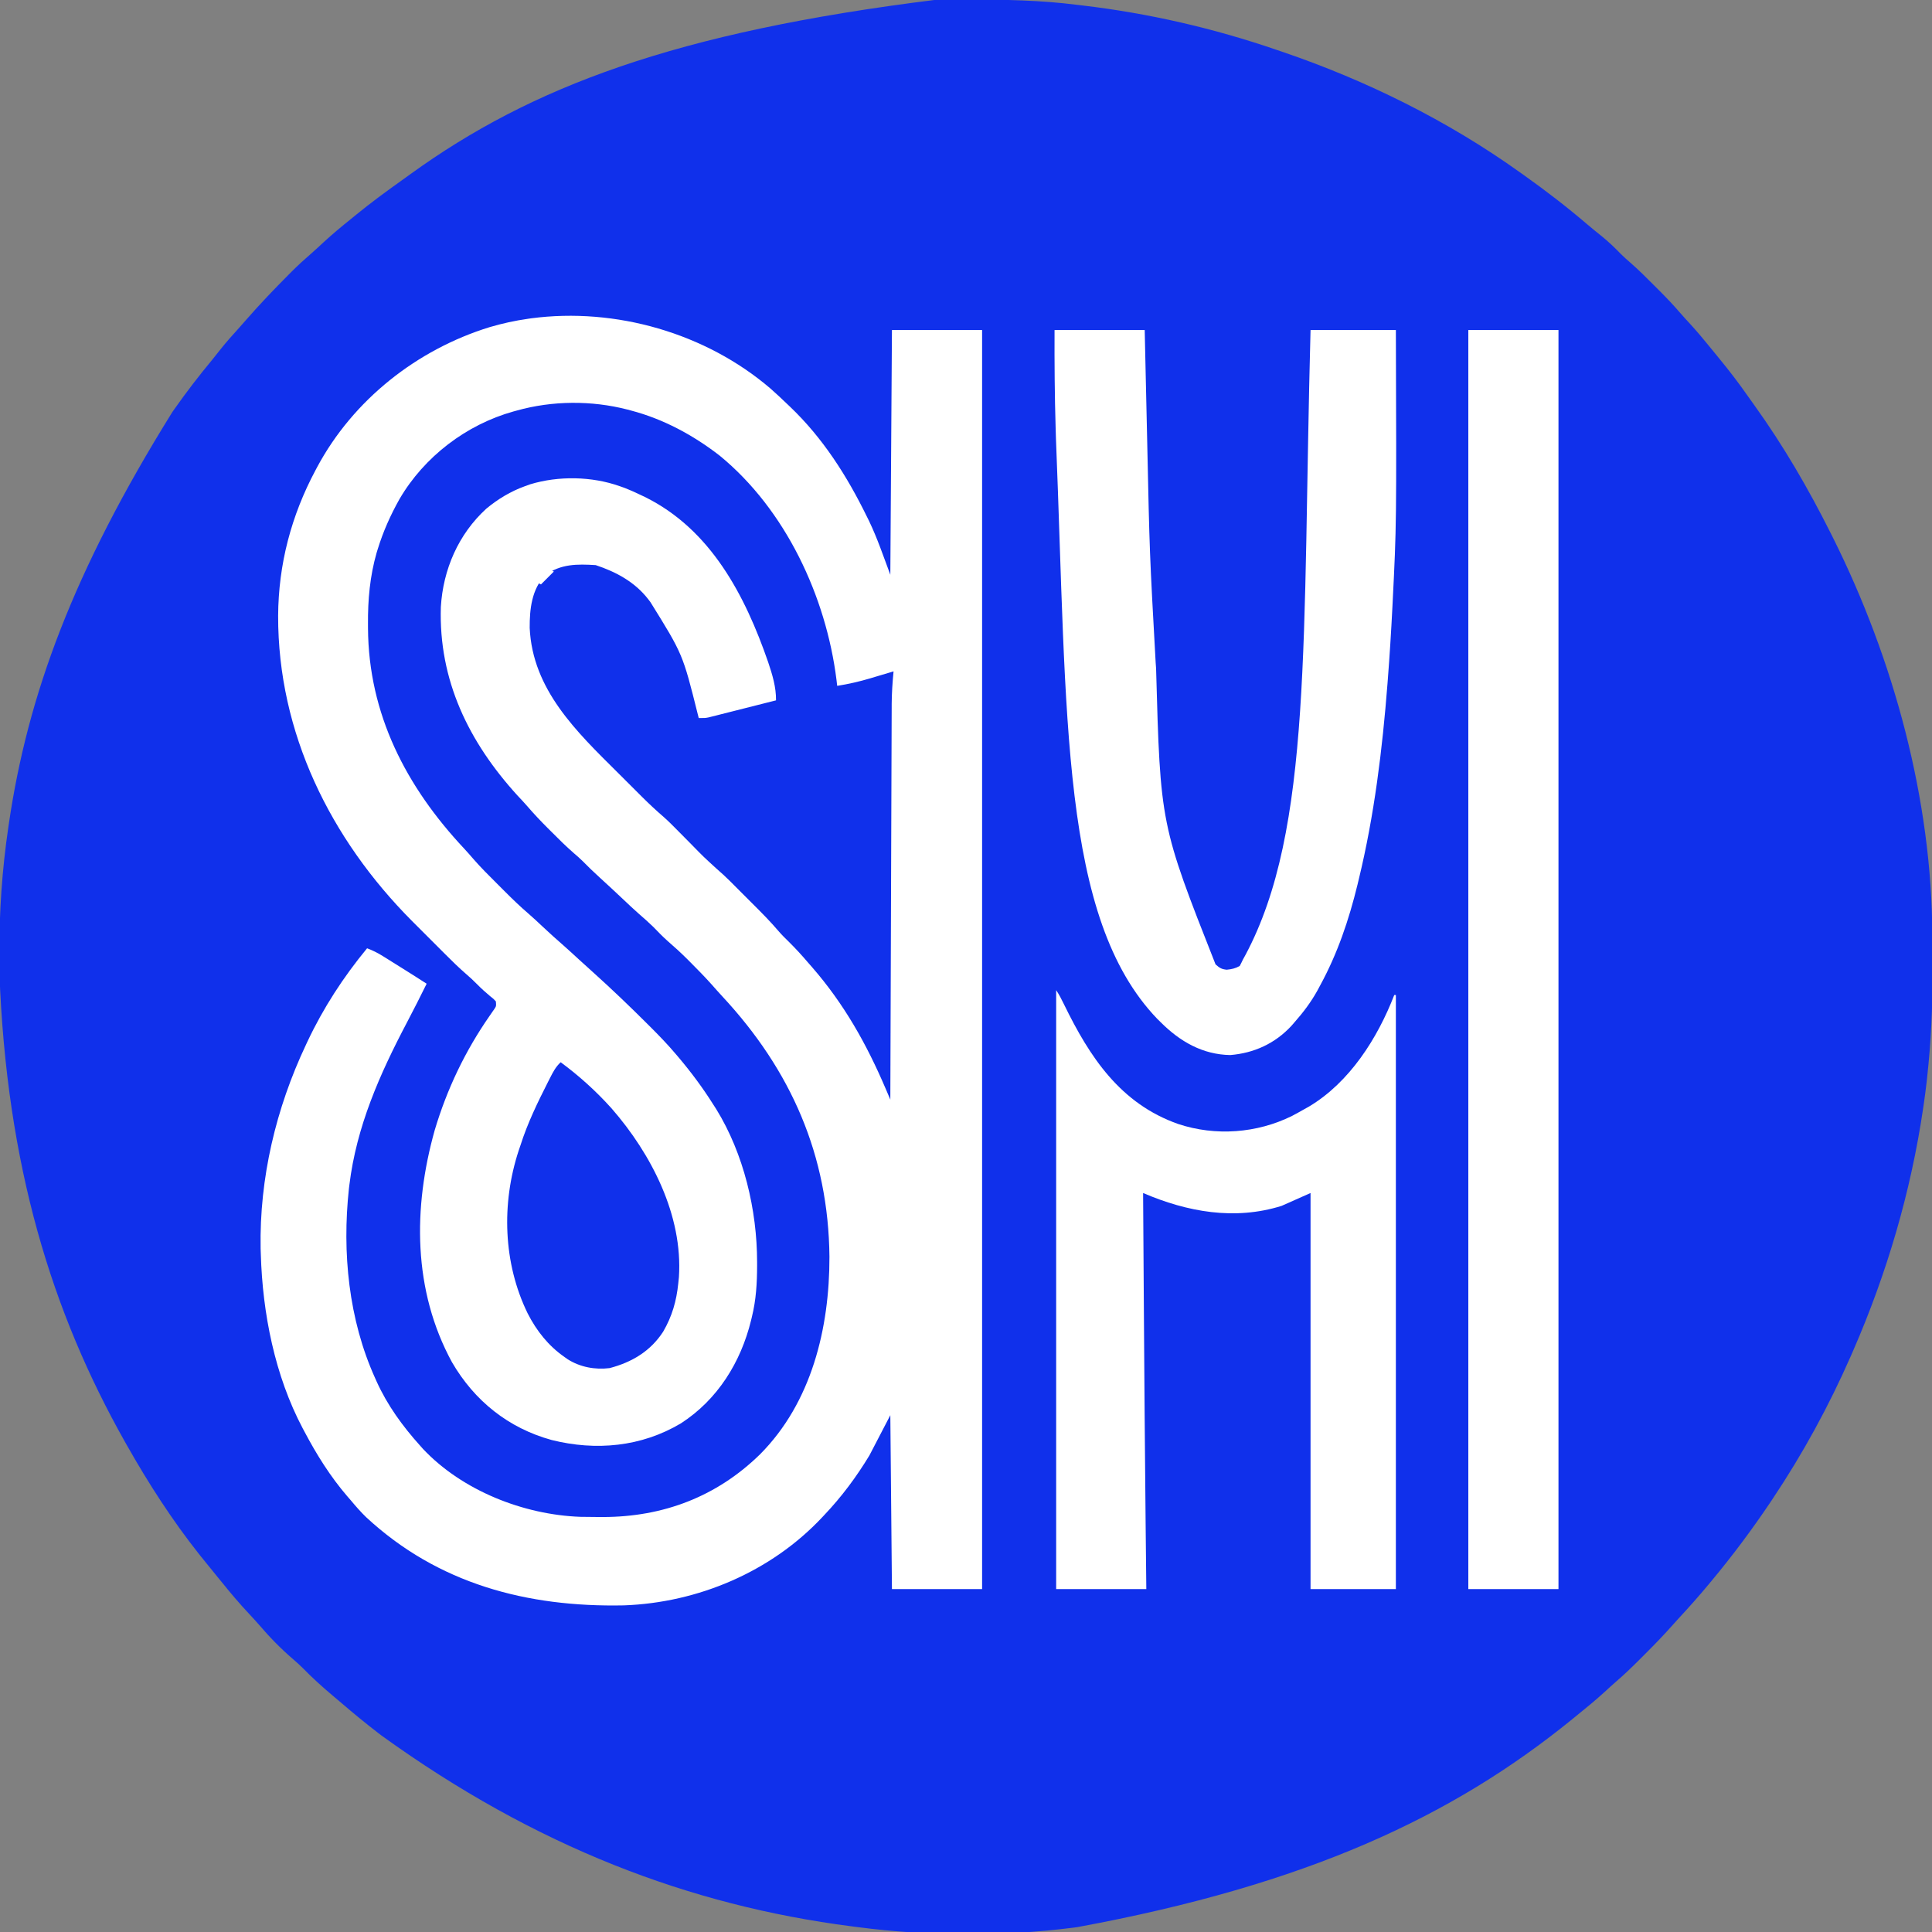
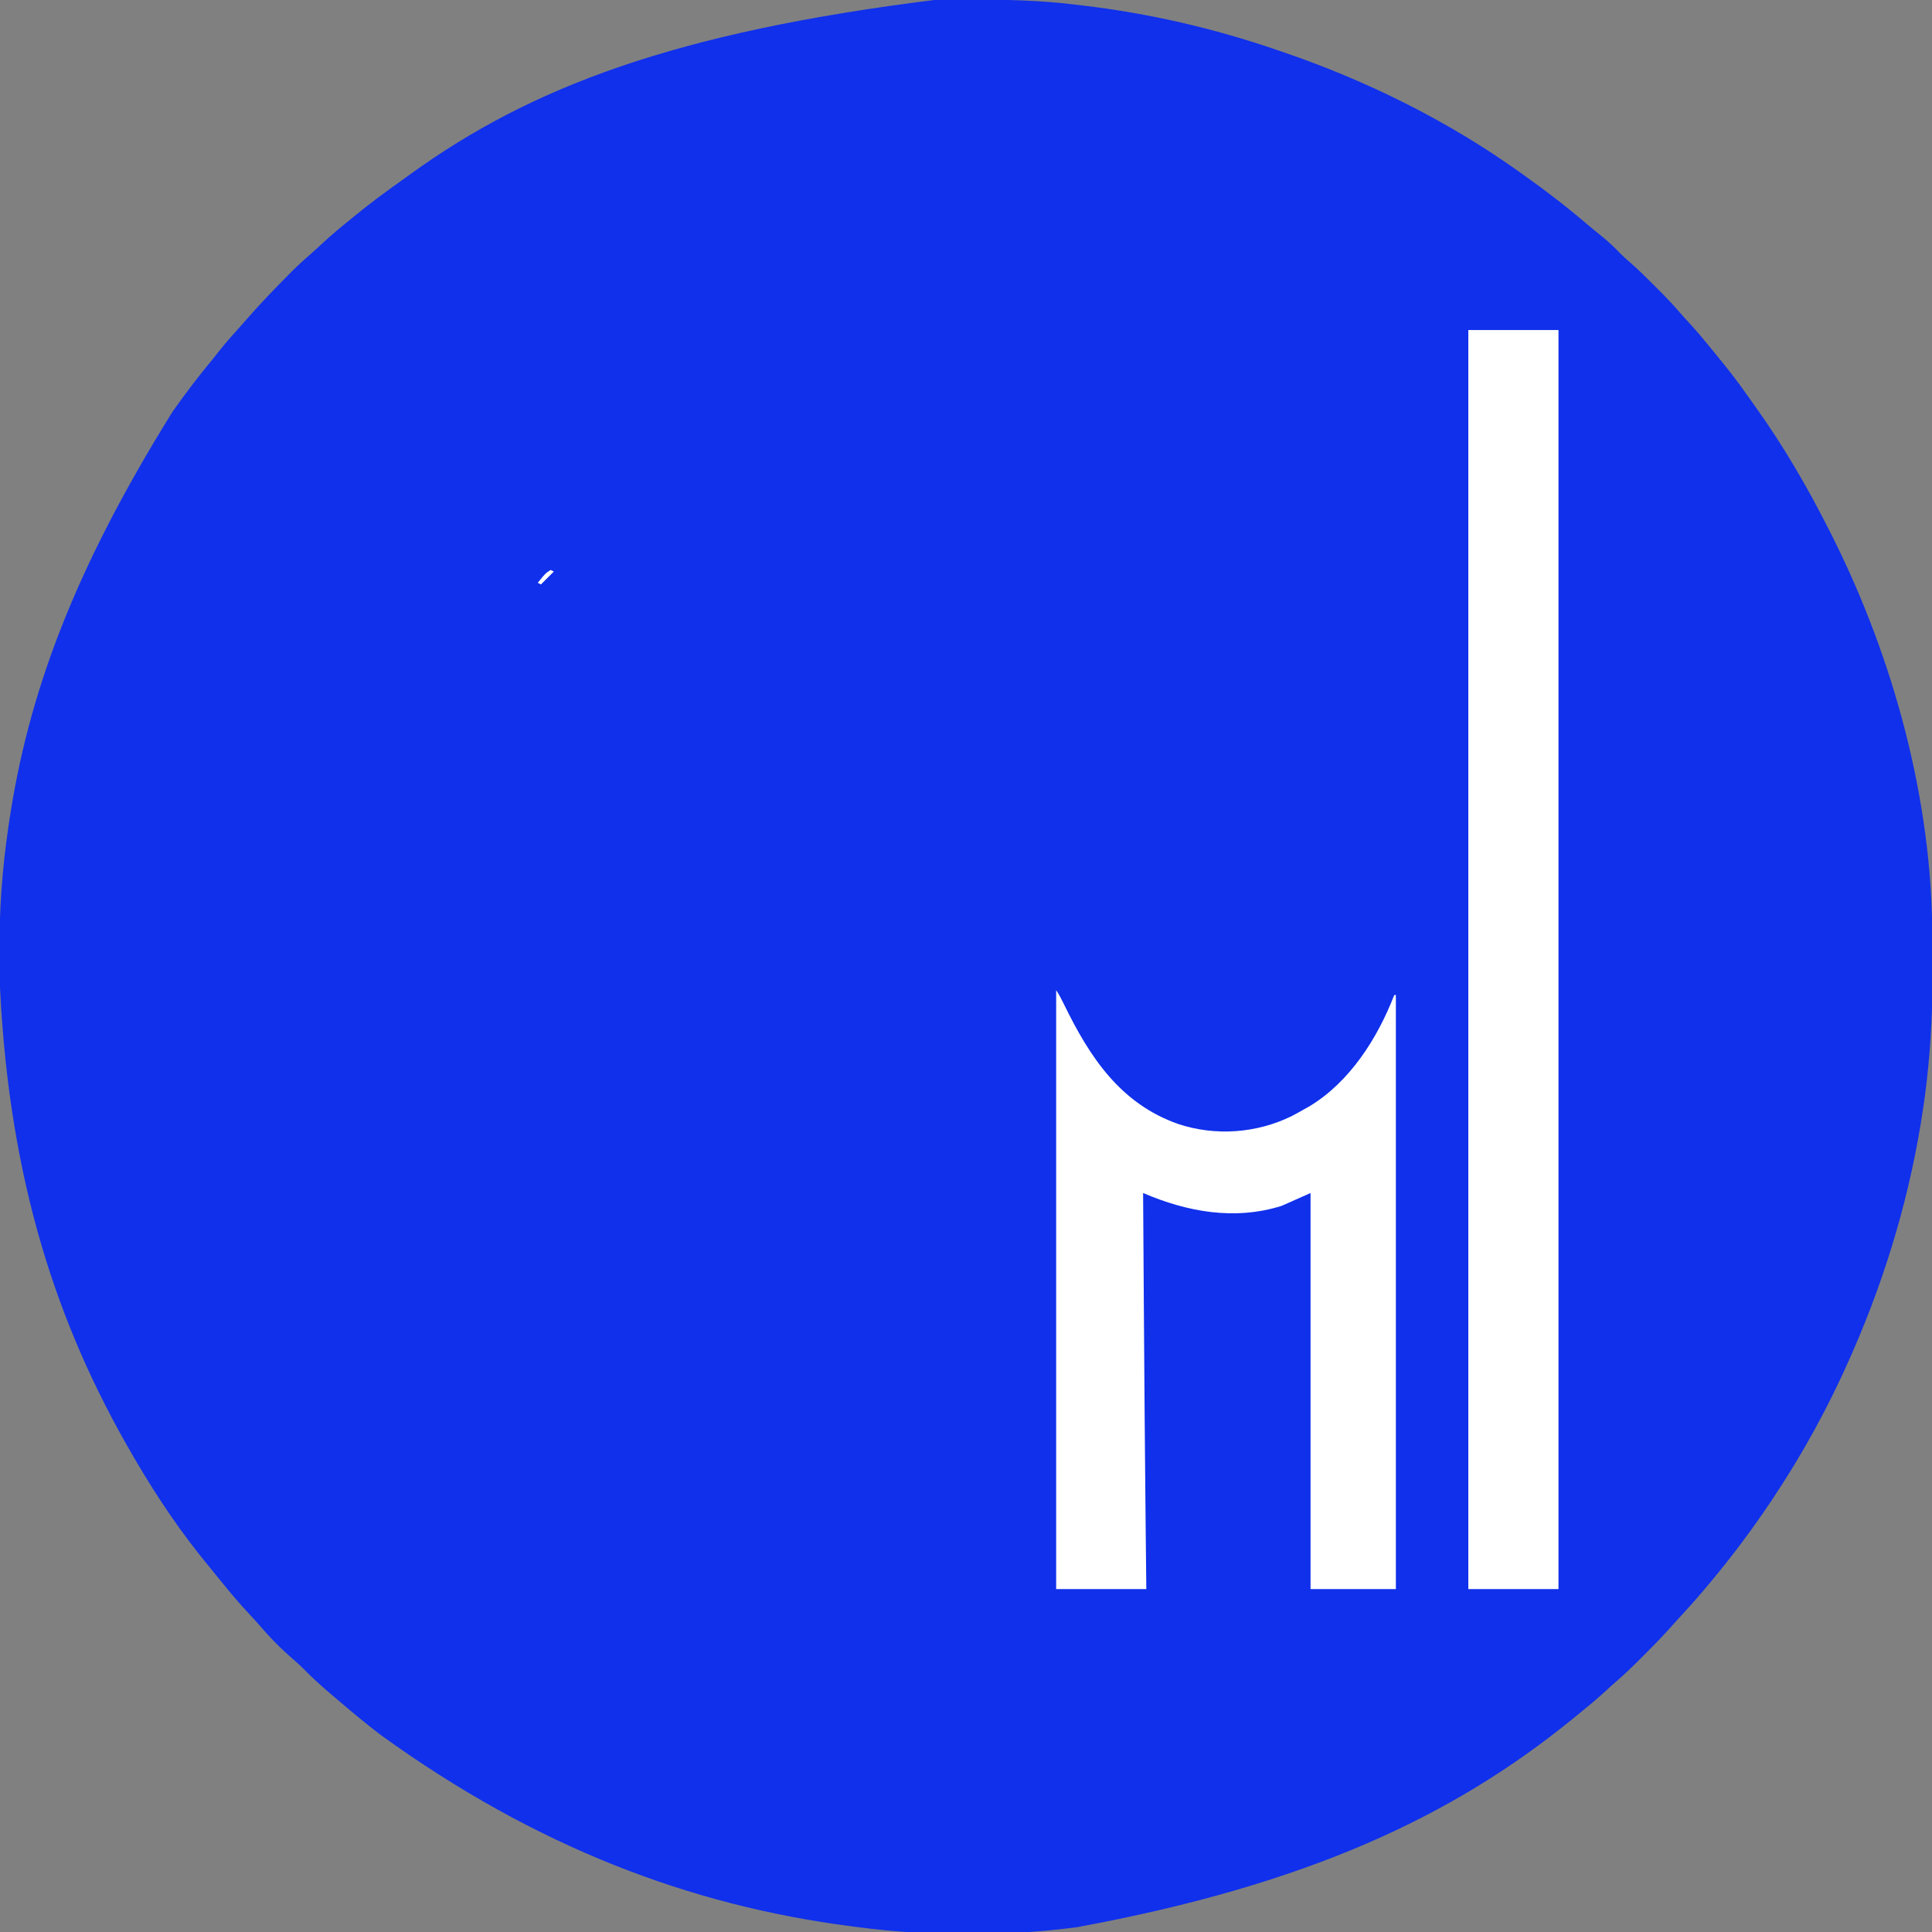
<svg xmlns="http://www.w3.org/2000/svg" xmlns:ns1="http://sodipodi.sourceforge.net/DTD/sodipodi-0.dtd" xmlns:ns2="http://www.inkscape.org/namespaces/inkscape" version="1.1" width="1200" height="1200" id="svg7" ns1:docname="SM_Supermalls_logo_2022.svg (2).svg" ns2:version="1.3.2 (091e20ef0f, 2023-11-25)">
  <rect width="100%" height="100%" fill="#808080" stroke="none" />
  <defs id="defs7" />
  <ns1:namedview id="namedview7" pagecolor="#ffffff" bordercolor="#000000" borderopacity="0.25" ns2:showpageshadow="2" ns2:pageopacity="0.0" ns2:pagecheckerboard="0" ns2:deskcolor="#d1d1d1" ns2:zoom="0.8" ns2:cx="600" ns2:cy="600" ns2:window-width="1920" ns2:window-height="1200" ns2:window-x="0" ns2:window-y="0" ns2:window-maximized="1" ns2:current-layer="svg7" />
-   <path d="M0 0 C1.386 -0.007 2.772 -0.014 4.157 -0.021 C8.558 -0.04 12.959 -0.045 17.359 -0.047 C18.109 -0.047 18.858 -0.048 19.63 -0.049 C42.264 -0.061 64.627 0.34 87.109 3.203 C88.334 3.348 89.558 3.492 90.819 3.641 C131.767 8.495 172.128 17.799 211.109 31.203 C212.253 31.591 213.396 31.978 214.574 32.378 C266.724 50.125 317.239 75.113 362.109 107.203 C362.83 107.714 363.551 108.226 364.294 108.752 C378.006 118.483 391.236 128.649 404.012 139.578 C406.914 142.054 409.882 144.443 412.859 146.828 C417.097 150.273 420.974 153.921 424.746 157.867 C426.686 159.784 428.652 161.551 430.719 163.324 C435.942 167.856 440.795 172.743 445.672 177.641 C446.579 178.544 447.486 179.447 448.42 180.377 C452.981 184.944 457.411 189.563 461.614 194.463 C463.68 196.867 465.833 199.187 467.984 201.516 C472.018 205.943 475.874 210.471 479.633 215.133 C481.479 217.421 483.337 219.695 485.211 221.961 C491.745 229.886 497.958 237.934 503.822 246.365 C505.19 248.318 506.579 250.253 507.973 252.188 C525.893 277.13 541.352 303.763 555.109 331.203 C555.639 332.259 556.169 333.314 556.715 334.402 C594.341 409.843 618.077 496.813 618.312 581.469 C618.315 582.175 618.318 582.881 618.321 583.608 C618.336 587.363 618.345 591.117 618.35 594.872 C618.354 597.89 618.368 600.909 618.391 603.927 C618.554 625.855 617.487 647.402 615.109 669.203 C614.956 670.619 614.956 670.619 614.799 672.063 C614.262 676.874 613.629 681.664 612.922 686.453 C612.821 687.148 612.719 687.842 612.615 688.558 C604.957 740.571 590.096 791.048 569.109 839.203 C568.661 840.233 568.213 841.263 567.751 842.324 C554.147 873.334 537.933 903.054 519.109 931.203 C518.674 931.854 518.24 932.505 517.792 933.176 C506.396 950.153 494.2 966.498 481.109 982.203 C480.629 982.783 480.148 983.363 479.653 983.96 C473.527 991.339 467.191 998.481 460.663 1005.506 C459.484 1006.794 458.319 1008.093 457.159 1009.398 C451.781 1015.449 446.208 1021.261 440.47 1026.972 C439.041 1028.396 437.617 1029.826 436.193 1031.256 C431.536 1035.907 426.835 1040.437 421.837 1044.721 C419.436 1046.781 417.121 1048.931 414.797 1051.078 C409.394 1055.999 403.807 1060.63 398.109 1065.203 C396.977 1066.127 395.846 1067.052 394.715 1067.977 C320.347 1128.511 229.975 1170.852 87.109 1197.203 C86.394 1197.296 85.679 1197.389 84.942 1197.485 C41.506 1203.071 -5.484 1202.878 -48.891 1197.203 C-50.294 1197.024 -51.697 1196.846 -53.1 1196.667 C-153.366 1183.716 -249.074 1147.362 -344.891 1078.203 C-345.854 1077.467 -345.854 1077.467 -346.836 1076.717 C-354.828 1070.584 -362.578 1064.19 -370.221 1057.63 C-371.962 1056.143 -373.712 1054.668 -375.465 1053.195 C-381.811 1047.842 -387.866 1042.373 -393.672 1036.426 C-395.638 1034.456 -397.647 1032.63 -399.766 1030.828 C-407.387 1024.289 -414.489 1017.029 -420.992 1009.383 C-423.01 1007.066 -425.094 1004.822 -427.191 1002.577 C-433.033 996.321 -438.536 989.884 -443.891 983.203 C-444.897 981.975 -445.905 980.749 -446.914 979.523 C-450.271 975.442 -453.592 971.332 -456.891 967.203 C-457.352 966.626 -457.814 966.049 -458.29 965.455 C-474.882 944.529 -489.747 921.426 -502.891 898.203 C-503.595 896.961 -503.595 896.961 -504.314 895.693 C-549.623 815.286 -577.827 724.483 -582.282 604.026 C-582.265 600.424 -582.275 596.822 -582.292 593.22 C-582.399 566.66 -580.586 540.243 -576.703 513.953 C-576.602 513.26 -576.501 512.566 -576.397 511.852 C-564.685 432.138 -536.537 355.301 -474.891 256.203 C-474.356 255.442 -473.821 254.68 -473.27 253.896 C-466 243.565 -458.353 233.641 -450.296 223.913 C-448.377 221.578 -446.509 219.204 -444.641 216.828 C-441.26 212.586 -437.678 208.558 -434.023 204.551 C-432.218 202.563 -430.453 200.552 -428.703 198.516 C-420.323 188.924 -411.502 179.725 -402.516 170.703 C-401.874 170.057 -401.233 169.411 -400.573 168.746 C-396.764 164.949 -392.836 161.348 -388.766 157.833 C-386.146 155.556 -383.618 153.194 -381.078 150.828 C-375.534 145.713 -369.781 140.917 -363.891 136.203 C-362.76 135.281 -361.63 134.358 -360.5 133.434 C-351.62 126.204 -342.465 119.424 -333.128 112.797 C-330.98 111.266 -328.842 109.721 -326.707 108.172 C-252.396 54.537 -162.984 20.168 0 0 Z " fill="#1030EB" id="path1" transform="translate(581.891,-0.203)" />
-   <path d="M0 0 C3.58 3.141 7.041 6.4 10.478 9.696 C11.274 10.452 11.274 10.452 12.087 11.223 C32.611 30.778 47.584 54.353 59.978 79.696 C60.392 80.529 60.806 81.363 61.233 82.221 C66.458 93.125 70.192 104.267 74.478 115.696 C74.808 65.536 75.138 15.376 75.478 -36.304 C93.958 -36.304 112.438 -36.304 131.478 -36.304 C131.478 221.756 131.478 479.816 131.478 745.696 C112.998 745.696 94.518 745.696 75.478 745.696 C75.148 710.056 74.818 674.416 74.478 637.696 C70.188 645.946 65.898 654.196 61.478 662.696 C53.38 676.084 44.252 688.338 33.478 699.696 C33.015 700.19 32.553 700.685 32.077 701.195 C0.375 734.954 -44.996 754.185 -91.07 755.822 C-151.074 757.03 -206.496 742.474 -251.14 701.02 C-254.496 697.746 -257.533 694.303 -260.522 690.696 C-261.28 689.826 -262.038 688.956 -262.819 688.059 C-273.442 675.705 -281.926 662.082 -289.522 647.696 C-289.855 647.076 -290.187 646.457 -290.529 645.819 C-307.836 613.081 -315.451 574.436 -316.522 537.696 C-316.564 536.529 -316.605 535.363 -316.647 534.161 C-317.436 490.45 -307.132 447.098 -288.522 407.696 C-288.212 407.032 -287.902 406.367 -287.583 405.683 C-277.754 384.779 -265.207 365.498 -250.522 347.696 C-247.043 348.998 -243.976 350.521 -240.827 352.489 C-239.513 353.306 -239.513 353.306 -238.172 354.14 C-237.256 354.716 -236.341 355.291 -235.397 355.883 C-234.462 356.467 -233.527 357.05 -232.563 357.652 C-226.193 361.63 -219.836 365.629 -213.522 369.696 C-217.526 377.808 -221.6 385.876 -225.819 393.879 C-242.728 426.001 -257.079 458.363 -261.522 494.696 C-261.618 495.466 -261.714 496.236 -261.812 497.029 C-266.078 536.638 -262.013 578.249 -245.522 614.696 C-245.233 615.346 -244.943 615.996 -244.644 616.666 C-237.886 631.617 -228.443 644.55 -217.522 656.696 C-216.942 657.348 -216.362 658 -215.765 658.672 C-191.325 684.585 -153.341 699.519 -118.115 700.822 C-114.126 700.903 -110.138 700.942 -106.147 700.946 C-105.082 700.947 -105.082 700.947 -103.995 700.948 C-66.637 700.892 -33.432 688.352 -6.522 662.071 C25.622 629.819 36.72 583.592 36.661 539.33 C36.045 476.272 12.867 423.557 -29.854 377.583 C-32.179 375.068 -34.449 372.517 -36.71 369.946 C-40.86 365.324 -45.202 360.908 -49.585 356.508 C-50.576 355.51 -50.576 355.51 -51.588 354.492 C-55.498 350.593 -59.528 346.9 -63.708 343.292 C-66.918 340.468 -69.854 337.382 -72.835 334.321 C-75.613 331.607 -78.501 329.073 -81.435 326.53 C-84.79 323.582 -88.028 320.514 -91.272 317.446 C-96.177 312.825 -101.101 308.231 -106.085 303.696 C-109.75 300.352 -113.311 296.95 -116.781 293.405 C-118.505 291.713 -120.29 290.148 -122.128 288.583 C-126.992 284.35 -131.538 279.827 -136.085 275.258 C-136.896 274.451 -137.708 273.643 -138.544 272.811 C-142.864 268.484 -147.024 264.082 -151.01 259.445 C-152.991 257.154 -155.071 254.963 -157.147 252.758 C-187.362 219.559 -206.143 181.214 -204.702 135.706 C-203.316 112.426 -193.81 90.525 -176.522 74.696 C-169.333 68.711 -161.33 63.869 -152.522 60.696 C-151.436 60.304 -150.349 59.912 -149.229 59.508 C-131.585 54.153 -110.894 54.521 -93.522 60.696 C-92.499 61.058 -91.475 61.42 -90.421 61.793 C-87.384 62.975 -84.463 64.29 -81.522 65.696 C-80.375 66.237 -79.228 66.779 -78.046 67.336 C-37.092 87.486 -15.745 128.499 -1.409 169.954 C1.215 177.778 3.553 185.382 3.478 193.696 C-2.714 195.269 -8.907 196.835 -15.102 198.396 C-17.209 198.927 -19.316 199.461 -21.422 199.996 C-24.449 200.765 -27.478 201.528 -30.507 202.29 C-31.449 202.53 -32.39 202.771 -33.361 203.019 C-34.241 203.239 -35.122 203.459 -36.029 203.686 C-36.802 203.881 -37.575 204.077 -38.371 204.278 C-40.522 204.696 -40.522 204.696 -44.522 204.696 C-44.831 203.482 -44.831 203.482 -45.146 202.243 C-54.45 164.99 -54.45 164.99 -74.522 132.696 C-74.979 132.095 -75.435 131.494 -75.905 130.875 C-84.278 120.097 -95.825 113.928 -108.522 109.696 C-120.081 108.986 -130.173 108.88 -139.897 115.946 C-148.27 124.717 -149.586 137.025 -149.522 148.696 C-147.768 187.081 -120.367 213.231 -94.695 238.719 C-92.788 240.615 -90.887 242.516 -88.986 244.418 C-86.683 246.72 -84.376 249.019 -82.069 251.317 C-81.23 252.156 -80.39 252.994 -79.525 253.858 C-75.259 258.09 -70.918 262.154 -66.366 266.074 C-63.489 268.605 -60.803 271.31 -58.116 274.04 C-57.263 274.899 -57.263 274.899 -56.392 275.775 C-53.998 278.185 -51.61 280.601 -49.222 283.017 C-41.62 290.805 -41.62 290.805 -33.589 298.137 C-27.711 303.137 -22.357 308.713 -16.913 314.175 C-14.964 316.129 -13.01 318.078 -11.056 320.026 C-5.496 325.583 0.021 331.119 5.114 337.114 C7.114 339.434 9.284 341.56 11.478 343.696 C15.694 347.874 19.639 352.172 23.478 356.696 C24.264 357.593 25.05 358.49 25.86 359.415 C45.768 382.274 59.769 407.236 71.629 435.029 C71.904 435.673 72.179 436.316 72.463 436.979 C73.135 438.551 73.806 440.124 74.478 441.696 C74.482 440.398 74.486 439.1 74.49 437.763 C74.591 406.92 74.697 376.077 74.809 345.234 C74.822 341.434 74.836 337.634 74.85 333.834 C74.853 333.078 74.855 332.322 74.858 331.542 C74.902 319.309 74.943 307.076 74.982 294.843 C75.023 282.282 75.067 269.72 75.114 257.159 C75.144 249.414 75.17 241.669 75.193 233.925 C75.21 227.976 75.233 222.028 75.258 216.079 C75.267 213.646 75.275 211.213 75.281 208.78 C75.289 205.447 75.304 202.114 75.319 198.782 C75.32 197.828 75.321 196.875 75.322 195.893 C75.363 189.123 75.835 182.434 76.478 175.696 C75.74 175.918 75.002 176.14 74.242 176.368 C71.218 177.276 68.192 178.173 65.165 179.071 C64.113 179.388 63.06 179.705 61.976 180.032 C55.192 182.036 48.465 183.591 41.478 184.696 C41.331 183.447 41.184 182.198 41.032 180.911 C34.547 129.173 9.439 75.243 -31.522 41.696 C-47.85 29.021 -66.491 18.951 -86.522 13.696 C-87.294 13.488 -88.065 13.281 -88.86 13.067 C-111.094 7.337 -135.421 7.5 -157.522 13.696 C-158.192 13.878 -158.862 14.06 -159.552 14.247 C-188.877 22.428 -215.028 42.369 -230.384 68.671 C-235.969 78.607 -240.55 88.857 -243.897 99.758 C-244.237 100.852 -244.237 100.852 -244.584 101.968 C-248.765 116.534 -250.079 131.231 -249.96 146.321 C-249.957 147.144 -249.954 147.966 -249.951 148.814 C-249.66 202.302 -226.184 247.451 -190.155 285.852 C-188.198 287.966 -186.318 290.098 -184.448 292.286 C-179.927 297.475 -175.054 302.314 -170.18 307.169 C-168.588 308.755 -167.001 310.347 -165.415 311.94 C-160.519 316.84 -155.585 321.647 -150.317 326.151 C-147.304 328.744 -144.422 331.477 -141.522 334.196 C-137.264 338.17 -132.979 342.092 -128.569 345.899 C-125.357 348.719 -122.221 351.623 -119.076 354.518 C-115.996 357.351 -112.895 360.159 -109.772 362.946 C-98.373 373.211 -87.319 383.801 -76.46 394.633 C-75.967 395.123 -75.474 395.614 -74.967 396.119 C-69.266 401.796 -63.706 407.538 -58.522 413.696 C-57.997 414.315 -57.471 414.933 -56.93 415.571 C-49.101 424.86 -41.988 434.413 -35.522 444.696 C-34.587 446.15 -34.587 446.15 -33.632 447.633 C-16.523 475.378 -8.301 510.266 -8.272 542.571 C-8.272 543.261 -8.271 543.952 -8.27 544.664 C-8.287 555.591 -8.881 566.059 -11.522 576.696 C-11.689 577.392 -11.855 578.089 -12.026 578.807 C-18.403 604.816 -32.809 628.047 -55.585 642.758 C-80.125 657.397 -108.39 659.981 -135.865 653.11 C-162.706 645.743 -183.822 628.817 -197.772 604.821 C-222.098 560.198 -222.051 508.886 -208.522 460.696 C-200.885 435.11 -189.573 411.434 -174.332 389.545 C-173.589 388.465 -173.589 388.465 -172.831 387.364 C-172.386 386.727 -171.94 386.091 -171.481 385.435 C-170.281 383.589 -170.281 383.589 -170.522 380.696 C-172.049 379.027 -172.049 379.027 -174.085 377.446 C-176.858 375.126 -179.498 372.785 -182.022 370.196 C-184.336 367.835 -186.716 365.627 -189.229 363.481 C-193.57 359.704 -197.652 355.71 -201.714 351.637 C-202.463 350.889 -203.212 350.141 -203.983 349.371 C-205.555 347.799 -207.126 346.227 -208.695 344.654 C-211.078 342.265 -213.467 339.881 -215.856 337.499 C-217.393 335.962 -218.928 334.425 -220.464 332.887 C-221.168 332.185 -221.873 331.483 -222.598 330.759 C-273.386 279.734 -305.905 213.781 -305.769 141.222 C-305.592 109.182 -297.605 78.912 -282.522 50.696 C-282.195 50.079 -281.867 49.463 -281.53 48.828 C-259.101 7.009 -219.557 -24.155 -174.431 -38.1 C-166.551 -40.421 -158.659 -42.158 -150.522 -43.304 C-149.897 -43.397 -149.272 -43.49 -148.627 -43.585 C-96.119 -50.51 -40.186 -34.425 0 0 Z " fill="#ffffff" id="path2" transform="translate(478.522,241.304)" />
-   <path d="M0 0 C18.48 0 36.96 0 56 0 C56.193 8.744 56.387 17.487 56.586 26.496 C56.729 32.875 56.873 39.255 57.018 45.634 C57.204 53.819 57.388 62.004 57.567 70.189 C59.026 138.487 59.026 138.487 62.812 206.688 C62.938 208.437 62.938 208.437 63.066 210.222 C65.731 307.143 65.731 307.143 100 394 C102.546 396.187 103.546 396.952 106.938 397.312 C110.08 396.992 112.24 396.533 115 395 C115.719 393.694 116.374 392.353 117 391 C117.489 390.116 117.977 389.231 118.48 388.32 C160.278 310.081 153.878 192.132 159 0 C176.49 0 193.98 0 212 0 C212.401 121.141 212.401 121.141 210 169 C209.92 170.61 209.92 170.61 209.839 172.253 C209.088 187.183 208.15 202.095 207 217 C206.898 218.328 206.898 218.328 206.794 219.682 C203.619 260.412 198.63 301.254 189 341 C188.722 342.159 188.444 343.318 188.157 344.513 C182.856 366.256 175.739 387.315 165 407 C164.426 408.074 163.853 409.148 163.262 410.254 C159.237 417.498 154.489 423.802 149 430 C148.375 430.721 147.75 431.441 147.105 432.184 C136.935 443.167 123.859 449.124 109.125 450.312 C91.928 450.023 77.919 441.899 66 430 C65.251 429.263 64.502 428.525 63.73 427.766 C3.741 365.149 7.892 241.525 0.878 67.653 C0.814 65.492 0.748 63.332 0.683 61.172 C0.065 40.771 -0.072 20.411 0 0 Z " fill="#ffffff" transform="translate(655,205)" id="path3" />
+   <path d="M0 0 C1.386 -0.007 2.772 -0.014 4.157 -0.021 C8.558 -0.04 12.959 -0.045 17.359 -0.047 C18.109 -0.047 18.858 -0.048 19.63 -0.049 C42.264 -0.061 64.627 0.34 87.109 3.203 C88.334 3.348 89.558 3.492 90.819 3.641 C131.767 8.495 172.128 17.799 211.109 31.203 C212.253 31.591 213.396 31.978 214.574 32.378 C266.724 50.125 317.239 75.113 362.109 107.203 C362.83 107.714 363.551 108.226 364.294 108.752 C378.006 118.483 391.236 128.649 404.012 139.578 C406.914 142.054 409.882 144.443 412.859 146.828 C417.097 150.273 420.974 153.921 424.746 157.867 C426.686 159.784 428.652 161.551 430.719 163.324 C435.942 167.856 440.795 172.743 445.672 177.641 C446.579 178.544 447.486 179.447 448.42 180.377 C452.981 184.944 457.411 189.563 461.614 194.463 C463.68 196.867 465.833 199.187 467.984 201.516 C472.018 205.943 475.874 210.471 479.633 215.133 C481.479 217.421 483.337 219.695 485.211 221.961 C491.745 229.886 497.958 237.934 503.822 246.365 C505.19 248.318 506.579 250.253 507.973 252.188 C525.893 277.13 541.352 303.763 555.109 331.203 C555.639 332.259 556.169 333.314 556.715 334.402 C594.341 409.843 618.077 496.813 618.312 581.469 C618.315 582.175 618.318 582.881 618.321 583.608 C618.336 587.363 618.345 591.117 618.35 594.872 C618.354 597.89 618.368 600.909 618.391 603.927 C618.554 625.855 617.487 647.402 615.109 669.203 C614.956 670.619 614.956 670.619 614.799 672.063 C614.262 676.874 613.629 681.664 612.922 686.453 C612.821 687.148 612.719 687.842 612.615 688.558 C604.957 740.571 590.096 791.048 569.109 839.203 C568.661 840.233 568.213 841.263 567.751 842.324 C554.147 873.334 537.933 903.054 519.109 931.203 C518.674 931.854 518.24 932.505 517.792 933.176 C506.396 950.153 494.2 966.498 481.109 982.203 C480.629 982.783 480.148 983.363 479.653 983.96 C473.527 991.339 467.191 998.481 460.663 1005.506 C459.484 1006.794 458.319 1008.093 457.159 1009.398 C451.781 1015.449 446.208 1021.261 440.47 1026.972 C439.041 1028.396 437.617 1029.826 436.193 1031.256 C431.536 1035.907 426.835 1040.437 421.837 1044.721 C419.436 1046.781 417.121 1048.931 414.797 1051.078 C409.394 1055.999 403.807 1060.63 398.109 1065.203 C396.977 1066.127 395.846 1067.052 394.715 1067.977 C320.347 1128.511 229.975 1170.852 87.109 1197.203 C86.394 1197.296 85.679 1197.389 84.942 1197.485 C41.506 1203.071 -5.484 1202.878 -48.891 1197.203 C-50.294 1197.024 -51.697 1196.846 -53.1 1196.667 C-153.366 1183.716 -249.074 1147.362 -344.891 1078.203 C-345.854 1077.467 -345.854 1077.467 -346.836 1076.717 C-354.828 1070.584 -362.578 1064.19 -370.221 1057.63 C-371.962 1056.143 -373.712 1054.668 -375.465 1053.195 C-381.811 1047.842 -387.866 1042.373 -393.672 1036.426 C-395.638 1034.456 -397.647 1032.63 -399.766 1030.828 C-407.387 1024.289 -414.489 1017.029 -420.992 1009.383 C-423.01 1007.066 -425.094 1004.822 -427.191 1002.577 C-433.033 996.321 -438.536 989.884 -443.891 983.203 C-444.897 981.975 -445.905 980.749 -446.914 979.523 C-450.271 975.442 -453.592 971.332 -456.891 967.203 C-457.352 966.626 -457.814 966.049 -458.29 965.455 C-474.882 944.529 -489.747 921.426 -502.891 898.203 C-503.595 896.961 -503.595 896.961 -504.314 895.693 C-549.623 815.286 -577.827 724.483 -582.282 604.026 C-582.265 600.424 -582.275 596.822 -582.292 593.22 C-582.399 566.66 -580.586 540.243 -576.703 513.953 C-576.602 513.26 -576.501 512.566 -576.397 511.852 C-564.685 432.138 -536.537 355.301 -474.891 256.203 C-474.356 255.442 -473.821 254.68 -473.27 253.896 C-466 243.565 -458.353 233.641 -450.296 223.913 C-448.377 221.578 -446.509 219.204 -444.641 216.828 C-441.26 212.586 -437.678 208.558 -434.023 204.551 C-432.218 202.563 -430.453 200.552 -428.703 198.516 C-420.323 188.924 -411.502 179.725 -402.516 170.703 C-401.874 170.057 -401.233 169.411 -400.573 168.746 C-396.764 164.949 -392.836 161.348 -388.766 157.833 C-386.146 155.556 -383.618 153.194 -381.078 150.828 C-375.534 145.713 -369.781 140.917 -363.891 136.203 C-362.76 135.281 -361.63 134.358 -360.5 133.434 C-351.62 126.204 -342.465 119.424 -333.128 112.797 C-330.98 111.266 -328.842 109.721 -326.707 108.172 C-252.396 54.537 -162.984 20.168 0 0 " fill="#1030EB" id="path1" transform="translate(581.891,-0.203)" />
  <path d="M0 0 C18.48 0 36.96 0 56 0 C56 258.06 56 516.12 56 782 C37.52 782 19.04 782 0 782 C0 523.94 0 265.88 0 0 Z " fill="#ffffff" transform="translate(912,205)" id="path4" />
  <path d="M0 0 C1.934 2.9 3.393 5.754 4.906 8.891 C20.859 41.626 39.887 70.517 75.839 83.149 C99.023 90.816 124.704 88.908 146.5 78.125 C149.029 76.799 151.519 75.414 154 74 C154.995 73.444 155.99 72.889 157.016 72.316 C182.228 57.297 199.634 29.861 210 3 C210.33 3 210.66 3 211 3 C211 124.77 211 246.54 211 372 C193.51 372 176.02 372 158 372 C158 290.82 158 209.64 158 126 C152.06 128.64 146.12 131.28 140 134 C110.842 143.13 81.367 137.751 54 126 C54.143 148.063 54.289 170.125 54.438 192.188 C54.446 193.416 54.446 193.416 54.454 194.668 C54.76 239.967 55.098 285.265 55.562 330.562 C55.579 332.188 55.579 332.188 55.596 333.846 C55.727 346.564 55.863 359.282 56 372 C37.52 372 19.04 372 0 372 C0 249.24 0 126.48 0 0 Z " fill="#ffffff" transform="translate(656,615)" id="path5" />
-   <path d="m 348.252,659.776 c -3.146,2.863 -4.892,6.353 -6.785,10.095 -0.349,0.683 -0.698,1.366 -1.057,2.07 -6.499,12.832 -12.752,25.656 -17.119,39.39 -0.379,1.113 -0.758,2.226 -1.149,3.373 -10.766,32.819 -9.657,69.874 5.609,101.082 5.507,10.794 12.859,20.124 22.882,27.085 0.941,0.669 0.941,0.669 1.901,1.352 7.732,4.944 17.082,6.657 26.109,5.537 13.813,-3.629 25.365,-10.462 33.278,-22.662 5.554,-9.599 8.244,-18.988 9.37,-29.97 0.131,-1.271 0.262,-2.543 0.398,-3.853 2.546,-38.403 -17.187,-76.583 -41.794,-104.791 -9.56,-10.662 -20.12,-20.2 -31.643,-28.707 z" fill="#ffffff" id="path6" style="fill:#1030eb;fill-opacity:1" />
  <path d="M0 0 C0.66 0.33 1.32 0.66 2 1 C-0.64 3.64 -3.28 6.28 -6 9 C-6.66 8.67 -7.32 8.34 -8 8 C-3.375 2.25 -3.375 2.25 0 0 Z " fill="#ffffff" transform="translate(342,354)" id="path7" />
</svg>